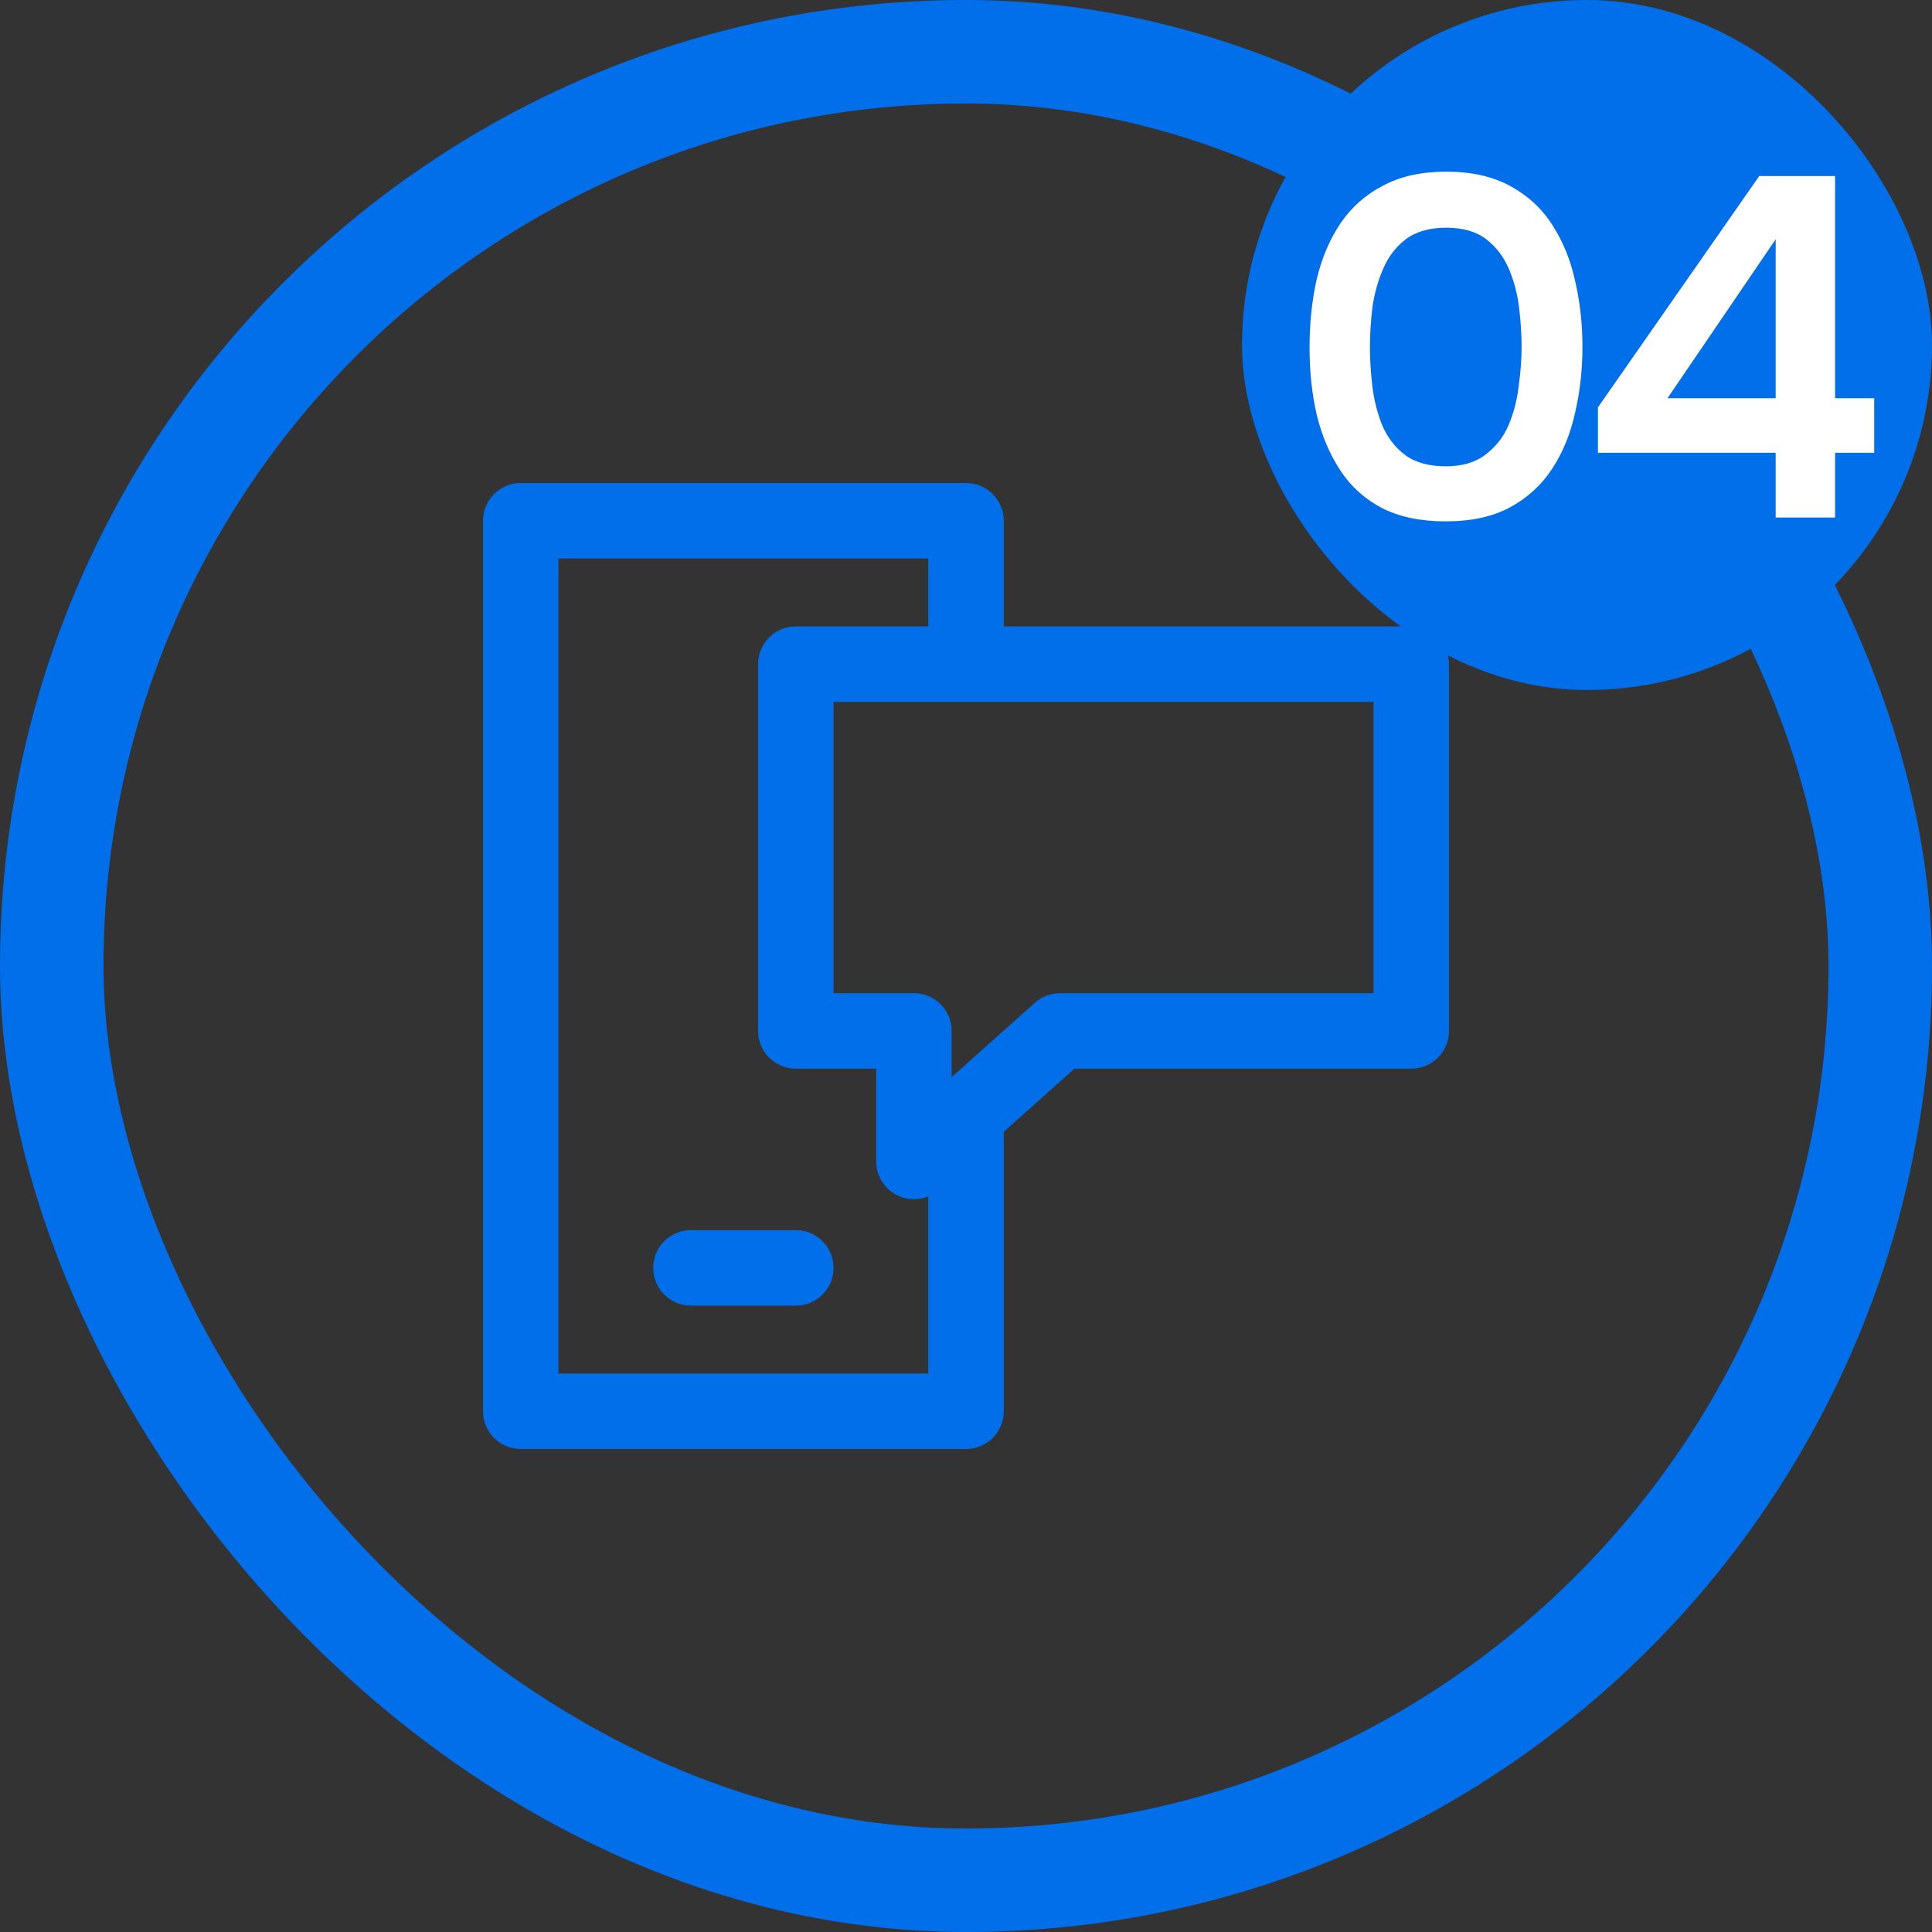
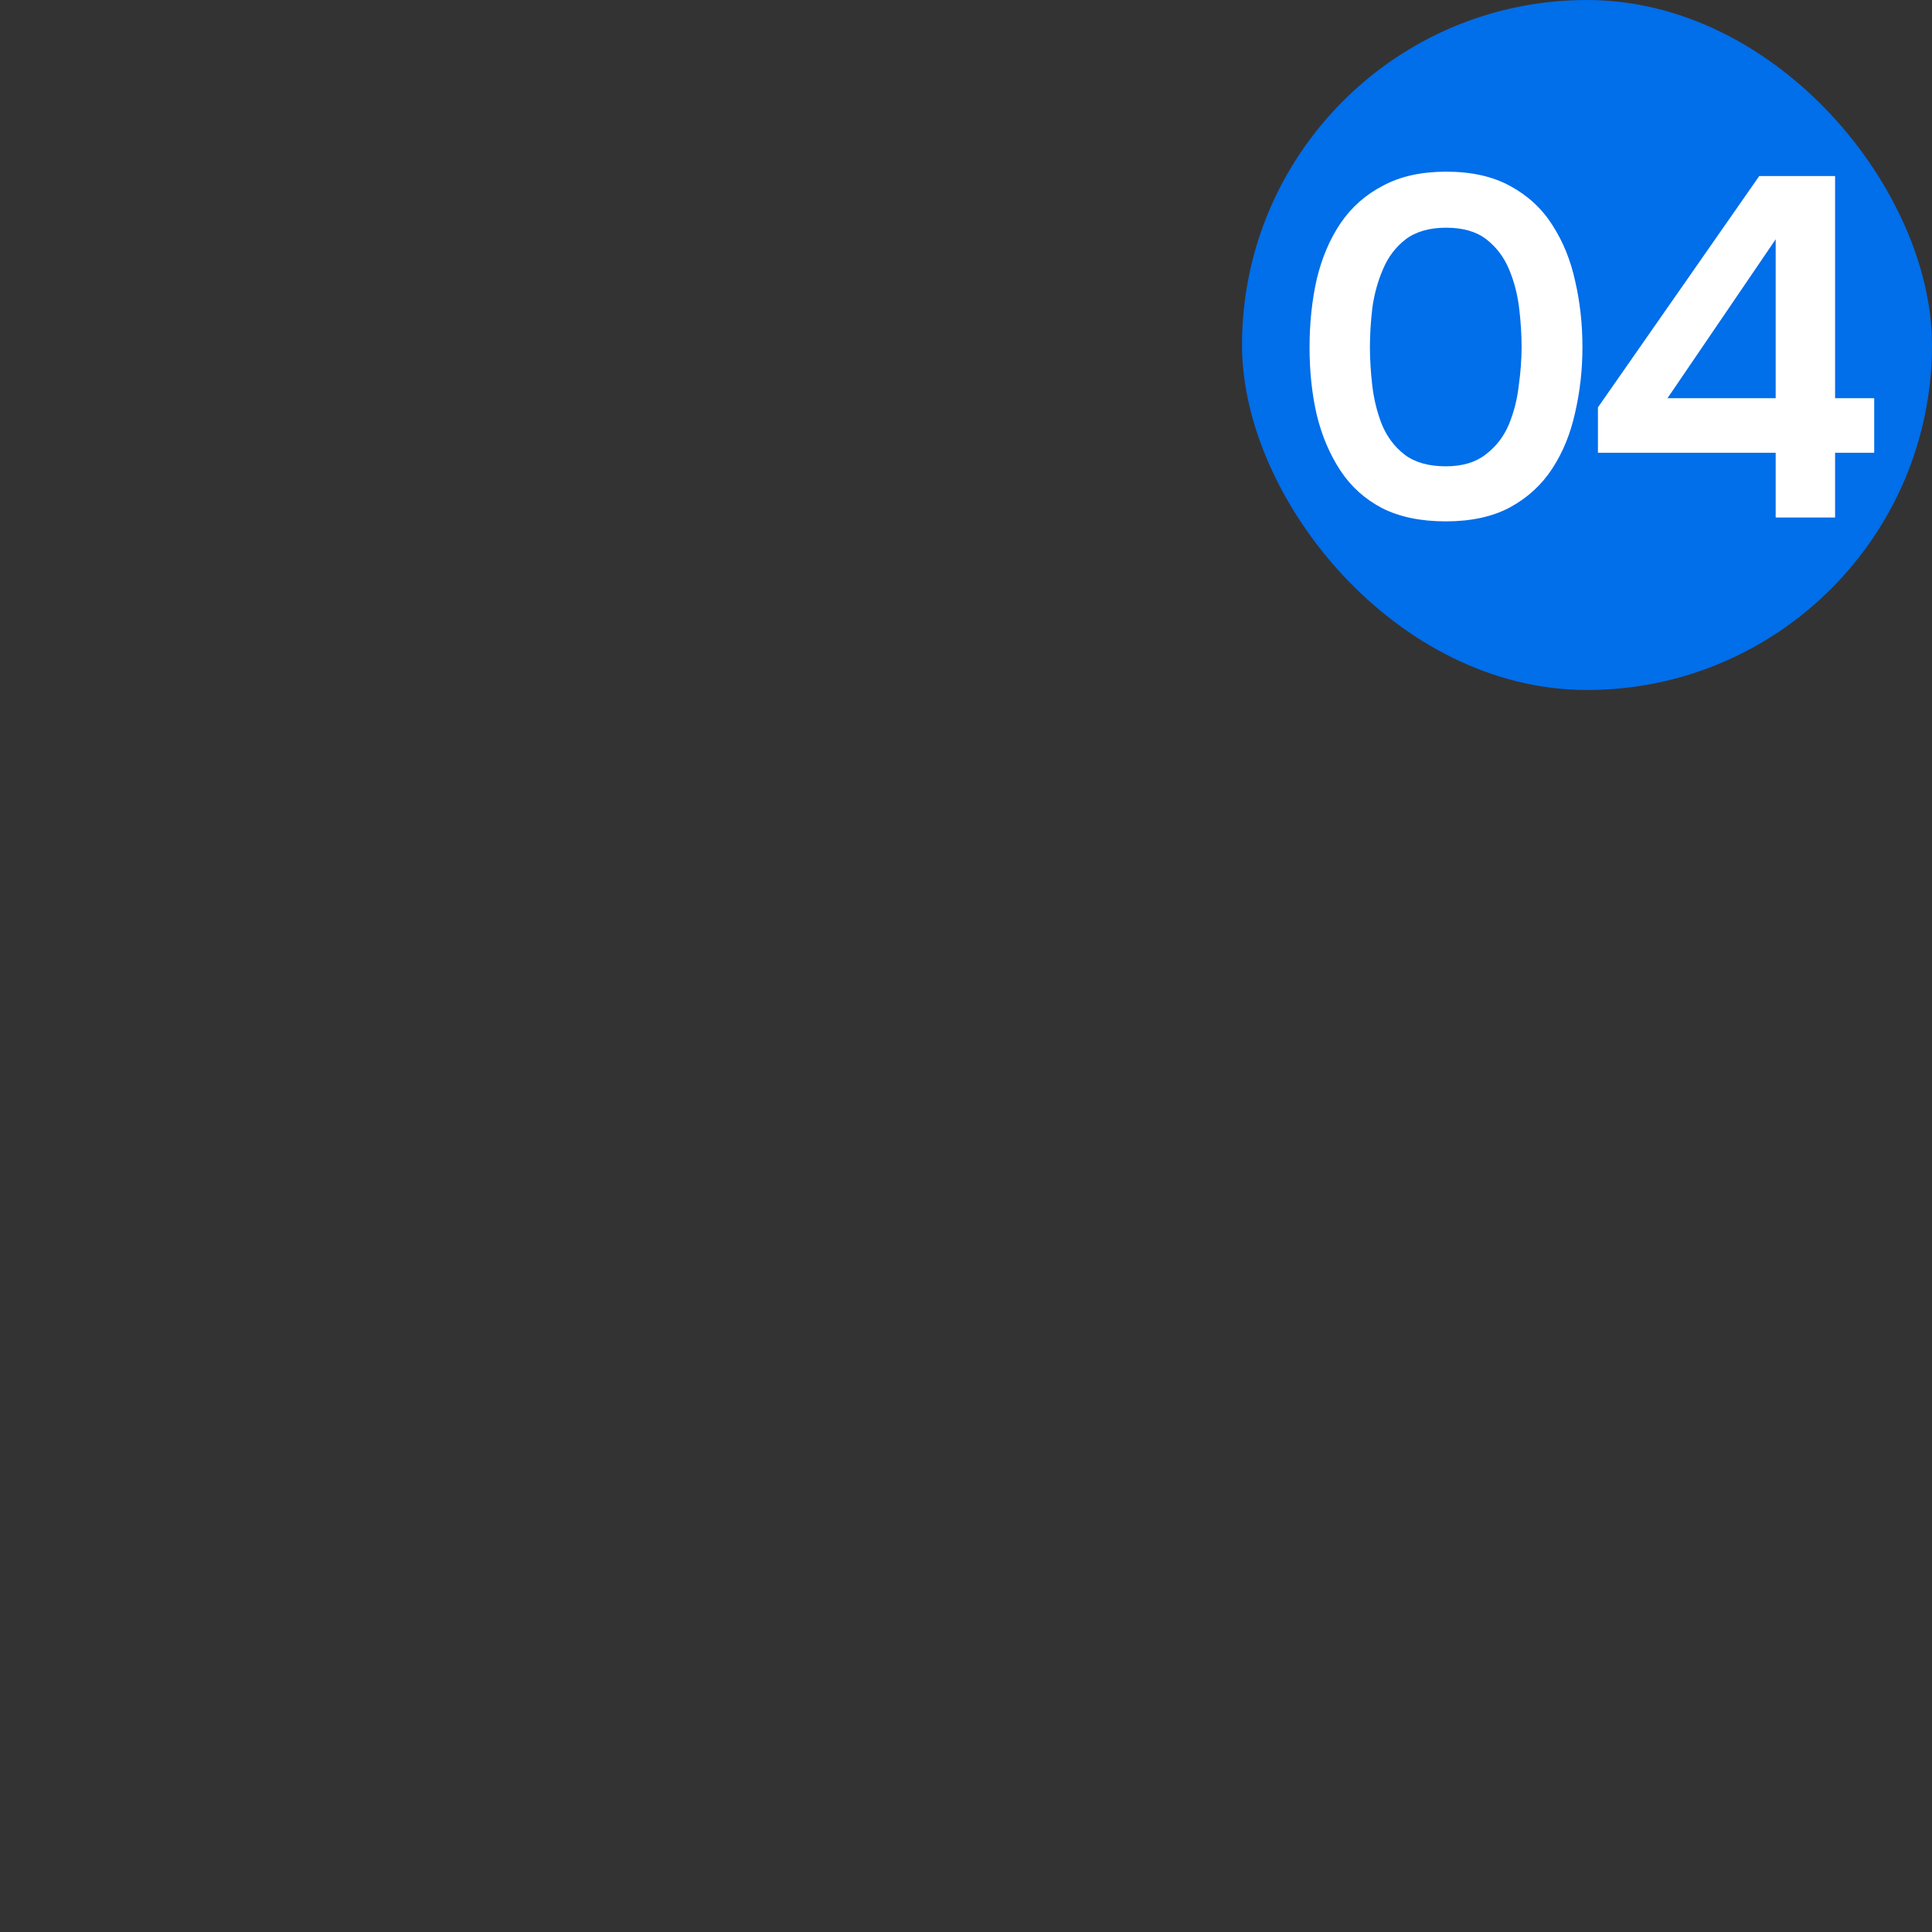
<svg xmlns="http://www.w3.org/2000/svg" width="56" height="56" viewBox="0 0 56 56" fill="none">
  <rect x="0" y="0" width="56" height="56" fill="#333333" stroke="none" />
-   <rect x="1.5" y="1.5" width="53" height="53" rx="26.5" stroke="#016EEA" stroke-width="3" />
  <g clip-path="url(#clip0_676_50)">
    <path d="M24.16 36.75C24.16 37.354 23.671 37.844 23.066 37.844H20.027C19.423 37.844 18.934 37.354 18.934 36.75C18.934 36.146 19.423 35.656 20.027 35.656H23.066C23.671 35.656 24.16 36.146 24.16 36.75ZM42 19.25V29.882C42 30.486 41.51 30.976 40.906 30.976H31.142L29.094 32.806V40.906C29.094 41.51 28.604 42 28 42H15.094C14.49 42 14 41.51 14 40.906V15.094C14 14.49 14.49 14 15.094 14H28C28.604 14 29.094 14.49 29.094 15.094V18.156H40.906C41.51 18.156 42 18.646 42 19.25ZM26.906 34.677C26.774 34.731 26.633 34.76 26.49 34.76C25.89 34.76 25.397 34.273 25.397 33.666V30.976H23.067C22.462 30.976 21.973 30.486 21.973 29.882V19.25C21.973 18.646 22.462 18.156 23.067 18.156H26.906V16.188H16.188V39.812H26.906V34.677ZM39.812 20.344H24.16V28.788H26.49C27.094 28.788 27.584 29.278 27.584 29.882V31.222L29.996 29.066C30.197 28.887 30.456 28.788 30.725 28.788H39.812V20.344Z" fill="#016EEA" />
  </g>
  <rect x="36" width="20" height="20" rx="10" fill="#016EEA" />
  <path d="M41.906 15.112C41.187 15.112 40.576 14.986 40.072 14.734C39.568 14.473 39.162 14.109 38.854 13.642C38.546 13.175 38.317 12.639 38.168 12.032C38.028 11.425 37.958 10.772 37.958 10.072C37.958 9.363 38.028 8.7 38.168 8.084C38.317 7.468 38.546 6.931 38.854 6.474C39.171 6.007 39.582 5.643 40.086 5.382C40.59 5.111 41.201 4.976 41.92 4.976C42.657 4.976 43.278 5.116 43.782 5.396C44.295 5.676 44.701 6.054 45 6.53C45.308 7.006 45.527 7.547 45.658 8.154C45.798 8.761 45.868 9.395 45.868 10.058C45.868 10.711 45.798 11.341 45.658 11.948C45.527 12.555 45.308 13.096 45 13.572C44.692 14.048 44.281 14.426 43.768 14.706C43.264 14.977 42.643 15.112 41.906 15.112ZM41.906 13.516C42.382 13.516 42.764 13.404 43.054 13.18C43.352 12.956 43.577 12.671 43.726 12.326C43.875 11.971 43.973 11.593 44.02 11.192C44.076 10.791 44.104 10.413 44.104 10.058C44.104 9.703 44.081 9.33 44.034 8.938C43.987 8.537 43.889 8.159 43.74 7.804C43.59 7.449 43.371 7.16 43.082 6.936C42.792 6.712 42.405 6.6 41.92 6.6C41.434 6.6 41.042 6.712 40.744 6.936C40.455 7.16 40.235 7.449 40.086 7.804C39.937 8.149 39.834 8.523 39.778 8.924C39.731 9.325 39.708 9.703 39.708 10.058C39.708 10.413 39.731 10.791 39.778 11.192C39.825 11.584 39.918 11.957 40.058 12.312C40.207 12.667 40.426 12.956 40.716 13.18C41.014 13.404 41.411 13.516 41.906 13.516ZM51.469 15V13.124H46.317V11.808L50.993 5.102H53.191V11.542H54.325V13.124H53.191V15H51.469ZM48.333 11.542H51.469V6.936L48.333 11.542Z" fill="white" />
  <defs>
    <clipPath id="clip0_676_50">
-       <rect width="28" height="28" fill="white" transform="translate(14 14)" />
-     </clipPath>
+       </clipPath>
  </defs>
</svg>